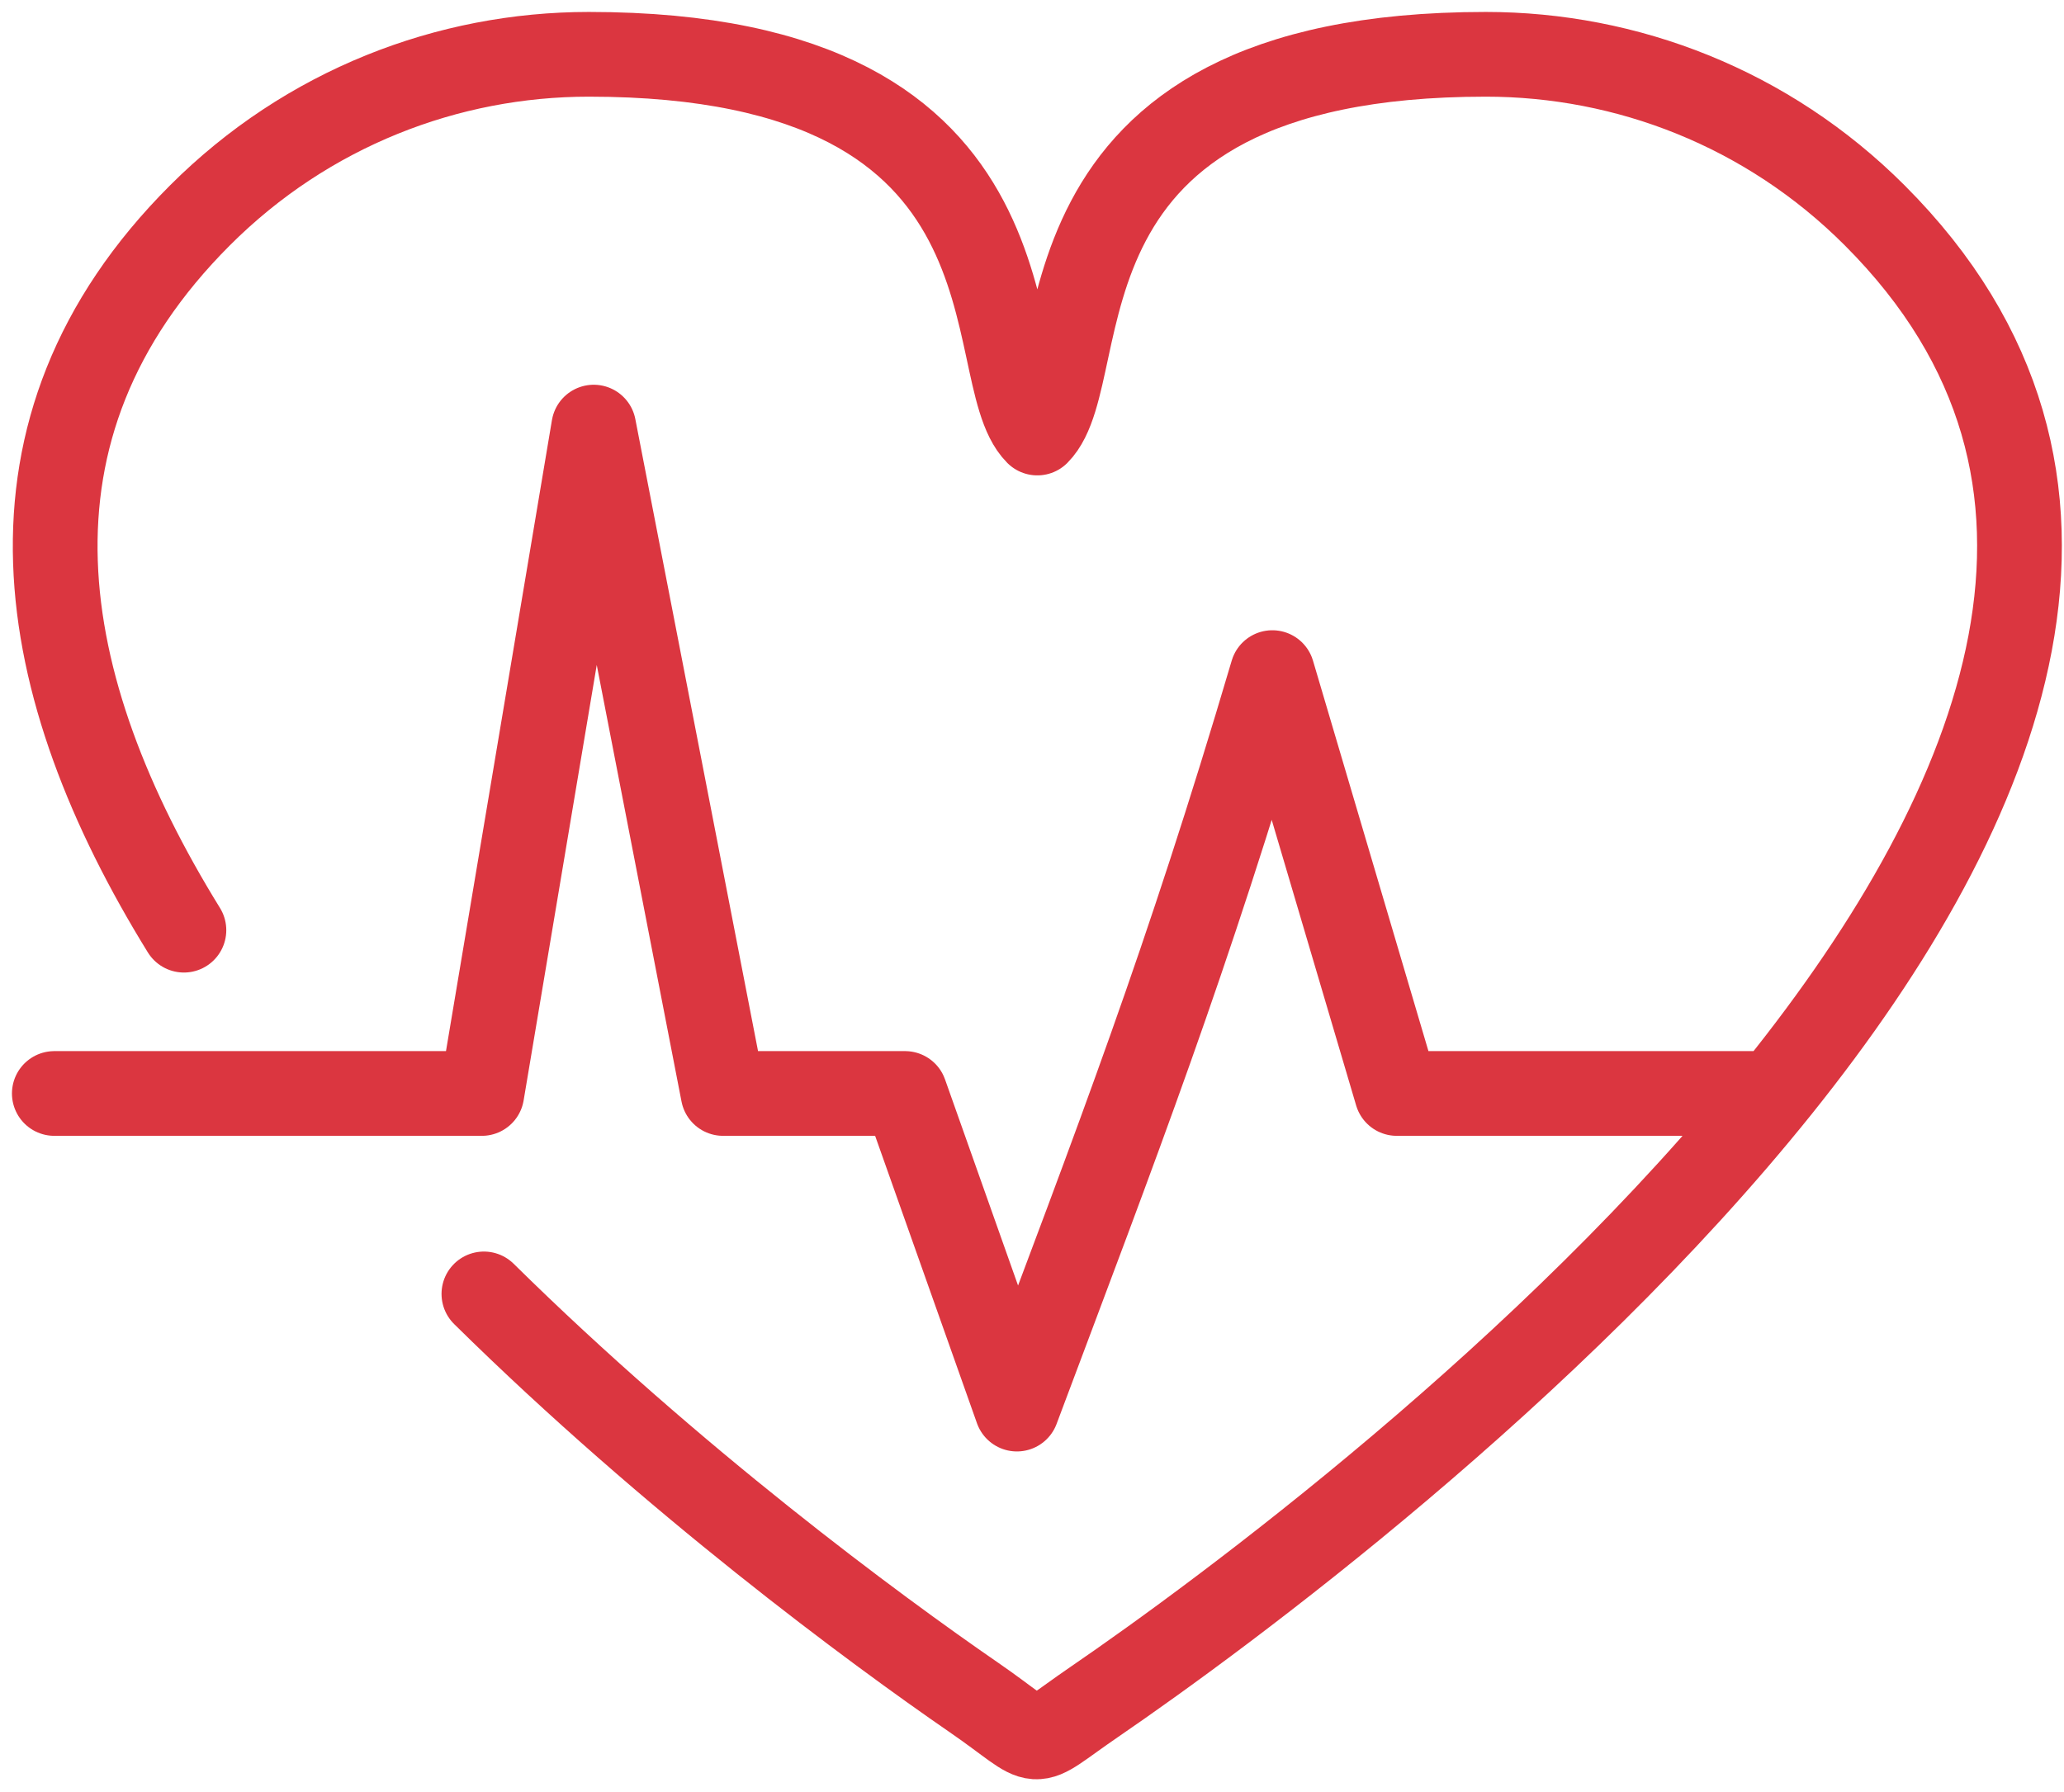
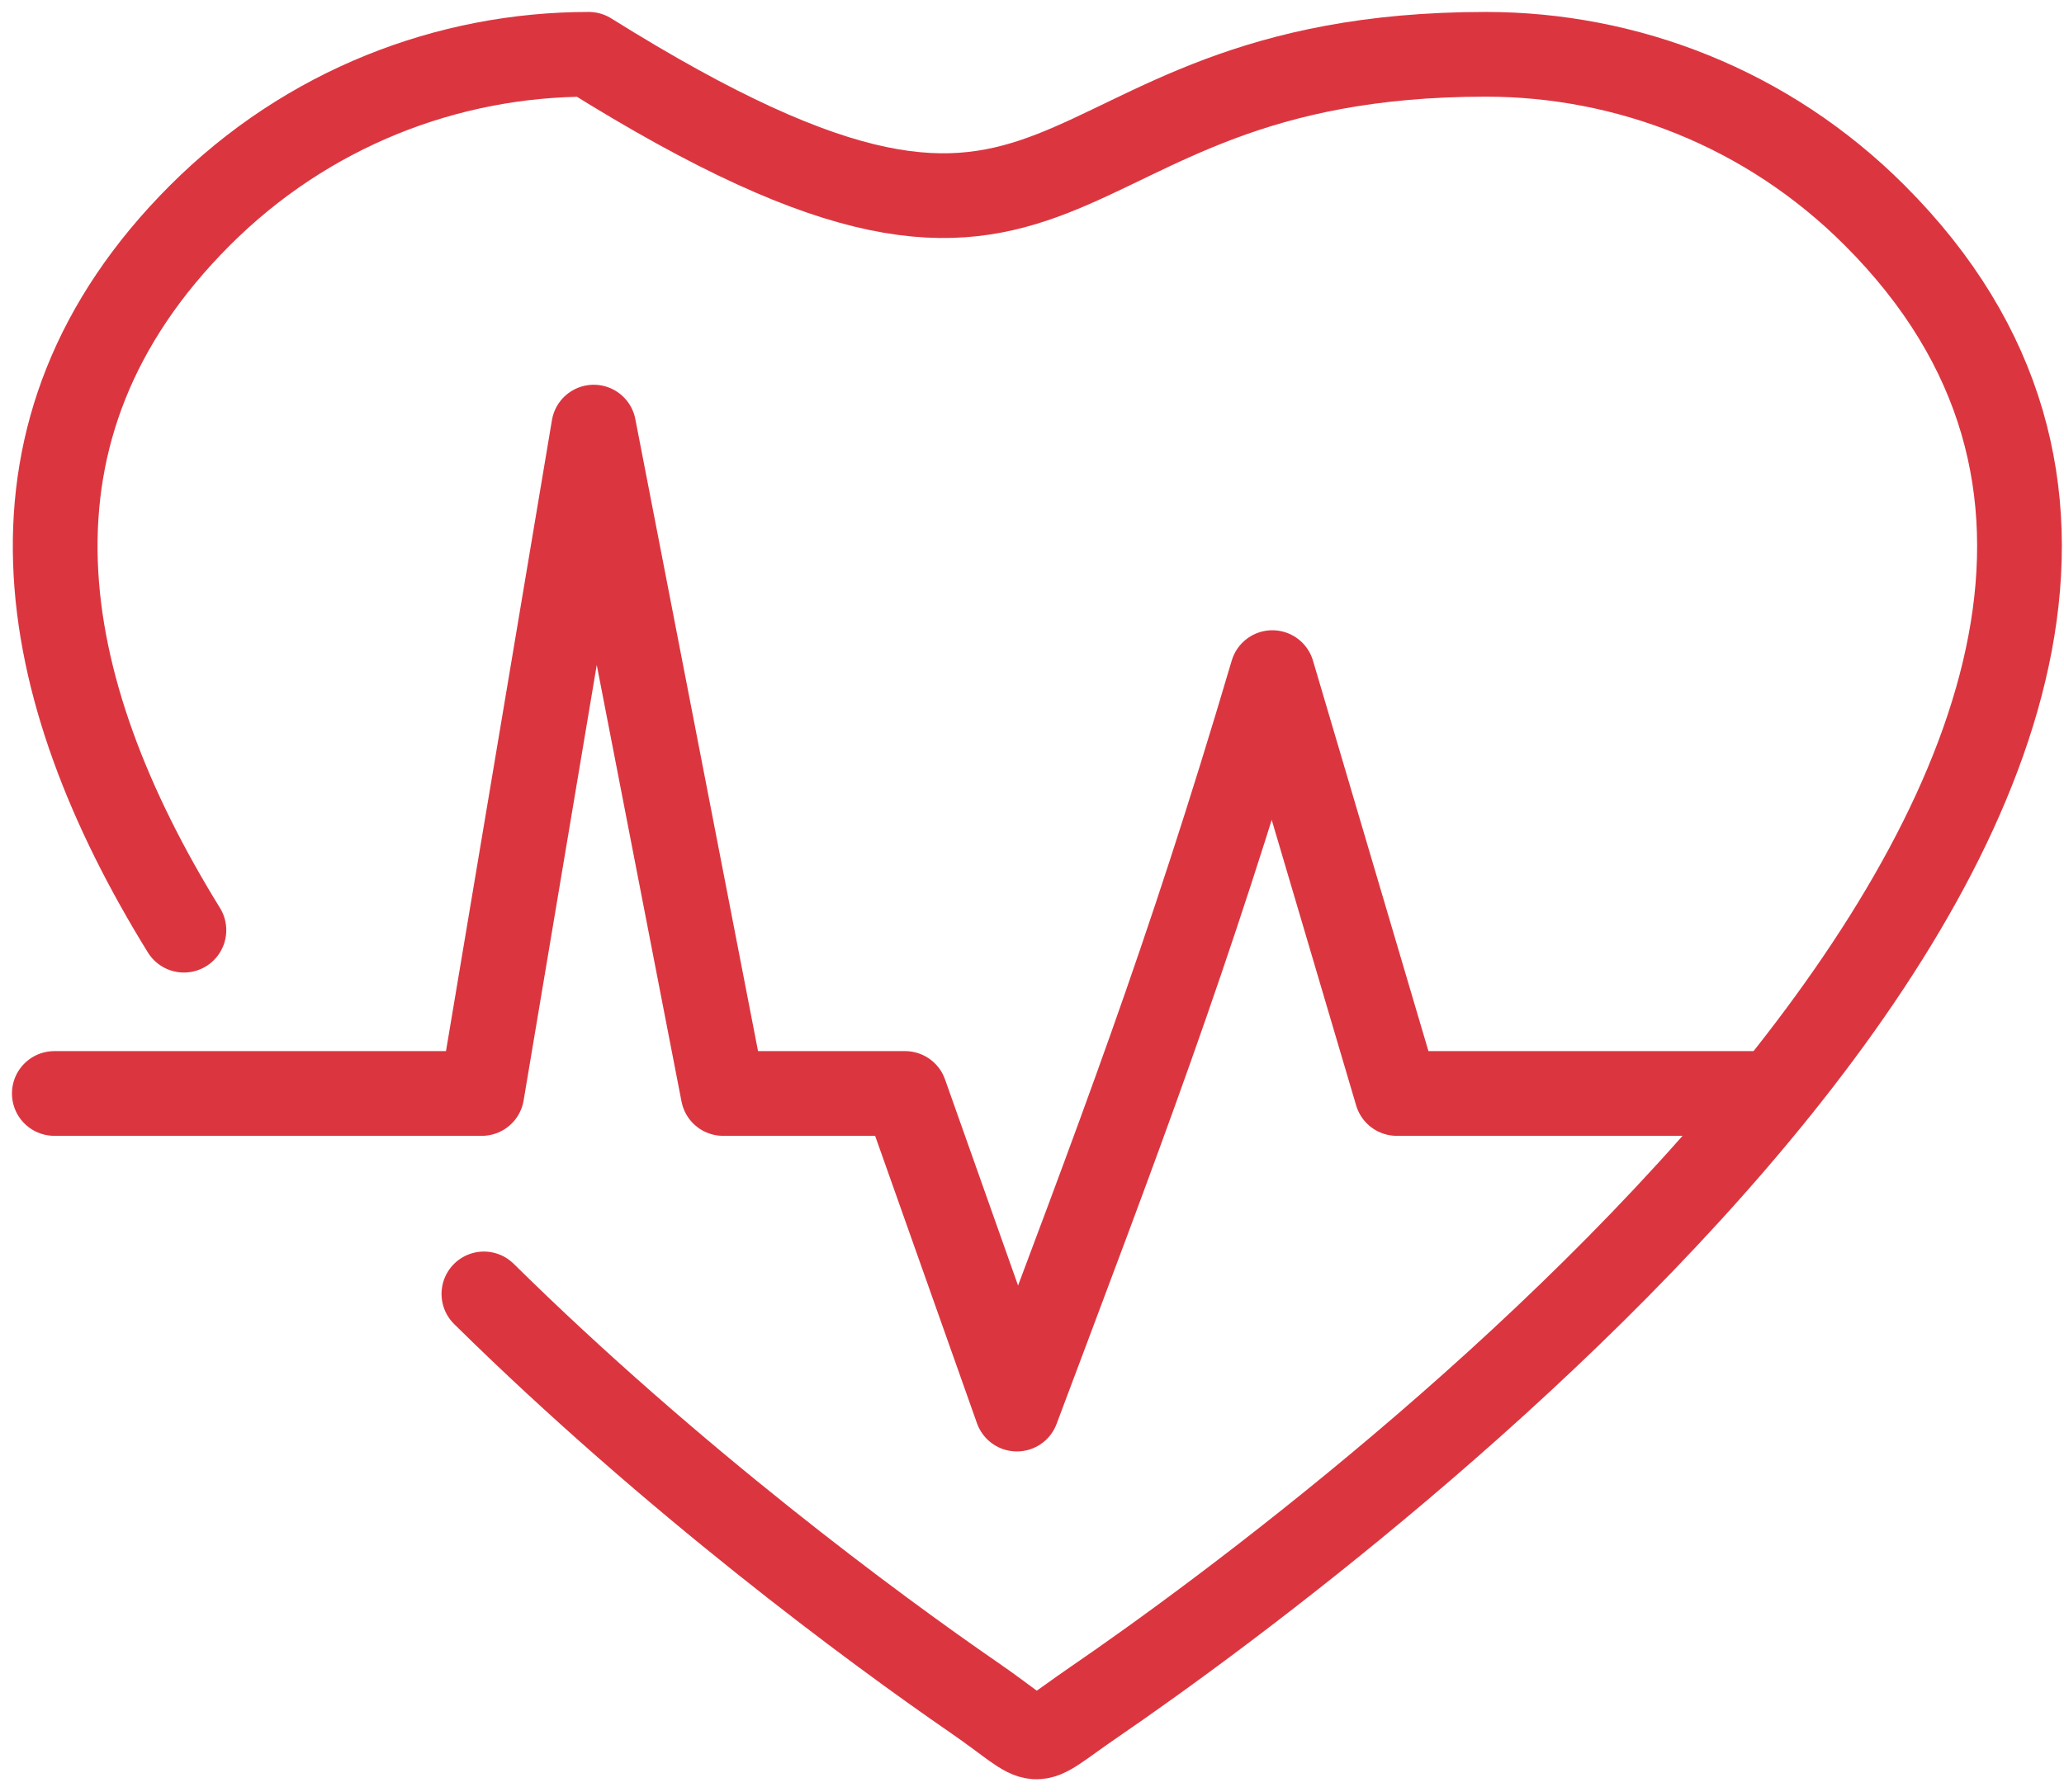
<svg xmlns="http://www.w3.org/2000/svg" width="38px" height="33px" viewBox="0 0 38 33" version="1.1">
  <title>Stroke 49</title>
  <g id="Symbols-PS" stroke="none" stroke-width="1" fill="none" fill-rule="evenodd" stroke-linecap="round" stroke-linejoin="round">
    <g id="Theme-white/sante" transform="translate(-30, -42)" stroke="#DB3640" stroke-width="1.56">
-       <path d="M33.386,59.129 C30.629,54.664 29.737,49.91 33.682,45.965 C35.659,43.988 38.25,43 40.84,43 C49.474,43 47.986,48.857 49.098,49.974 C50.211,48.857 48.723,43 57.356,43 C59.947,43 62.538,43.988 64.514,45.965 C74.146,55.597 54.95,70.051 50.149,73.339 C48.849,74.229 49.292,74.197 47.93,73.258 C46.095,71.994 42.387,69.257 38.909,65.827 M31,62.136 L38.871,62.136 L40.931,49.865 L43.313,62.136 L46.663,62.136 L48.722,67.948 C50.597,62.95 51.836,59.763 53.425,54.386 L55.716,62.136 L62.588,62.136" id="Stroke-49" />
+       <path d="M33.386,59.129 C30.629,54.664 29.737,49.91 33.682,45.965 C35.659,43.988 38.25,43 40.84,43 C50.211,48.857 48.723,43 57.356,43 C59.947,43 62.538,43.988 64.514,45.965 C74.146,55.597 54.95,70.051 50.149,73.339 C48.849,74.229 49.292,74.197 47.93,73.258 C46.095,71.994 42.387,69.257 38.909,65.827 M31,62.136 L38.871,62.136 L40.931,49.865 L43.313,62.136 L46.663,62.136 L48.722,67.948 C50.597,62.95 51.836,59.763 53.425,54.386 L55.716,62.136 L62.588,62.136" id="Stroke-49" />
    </g>
  </g>
</svg>